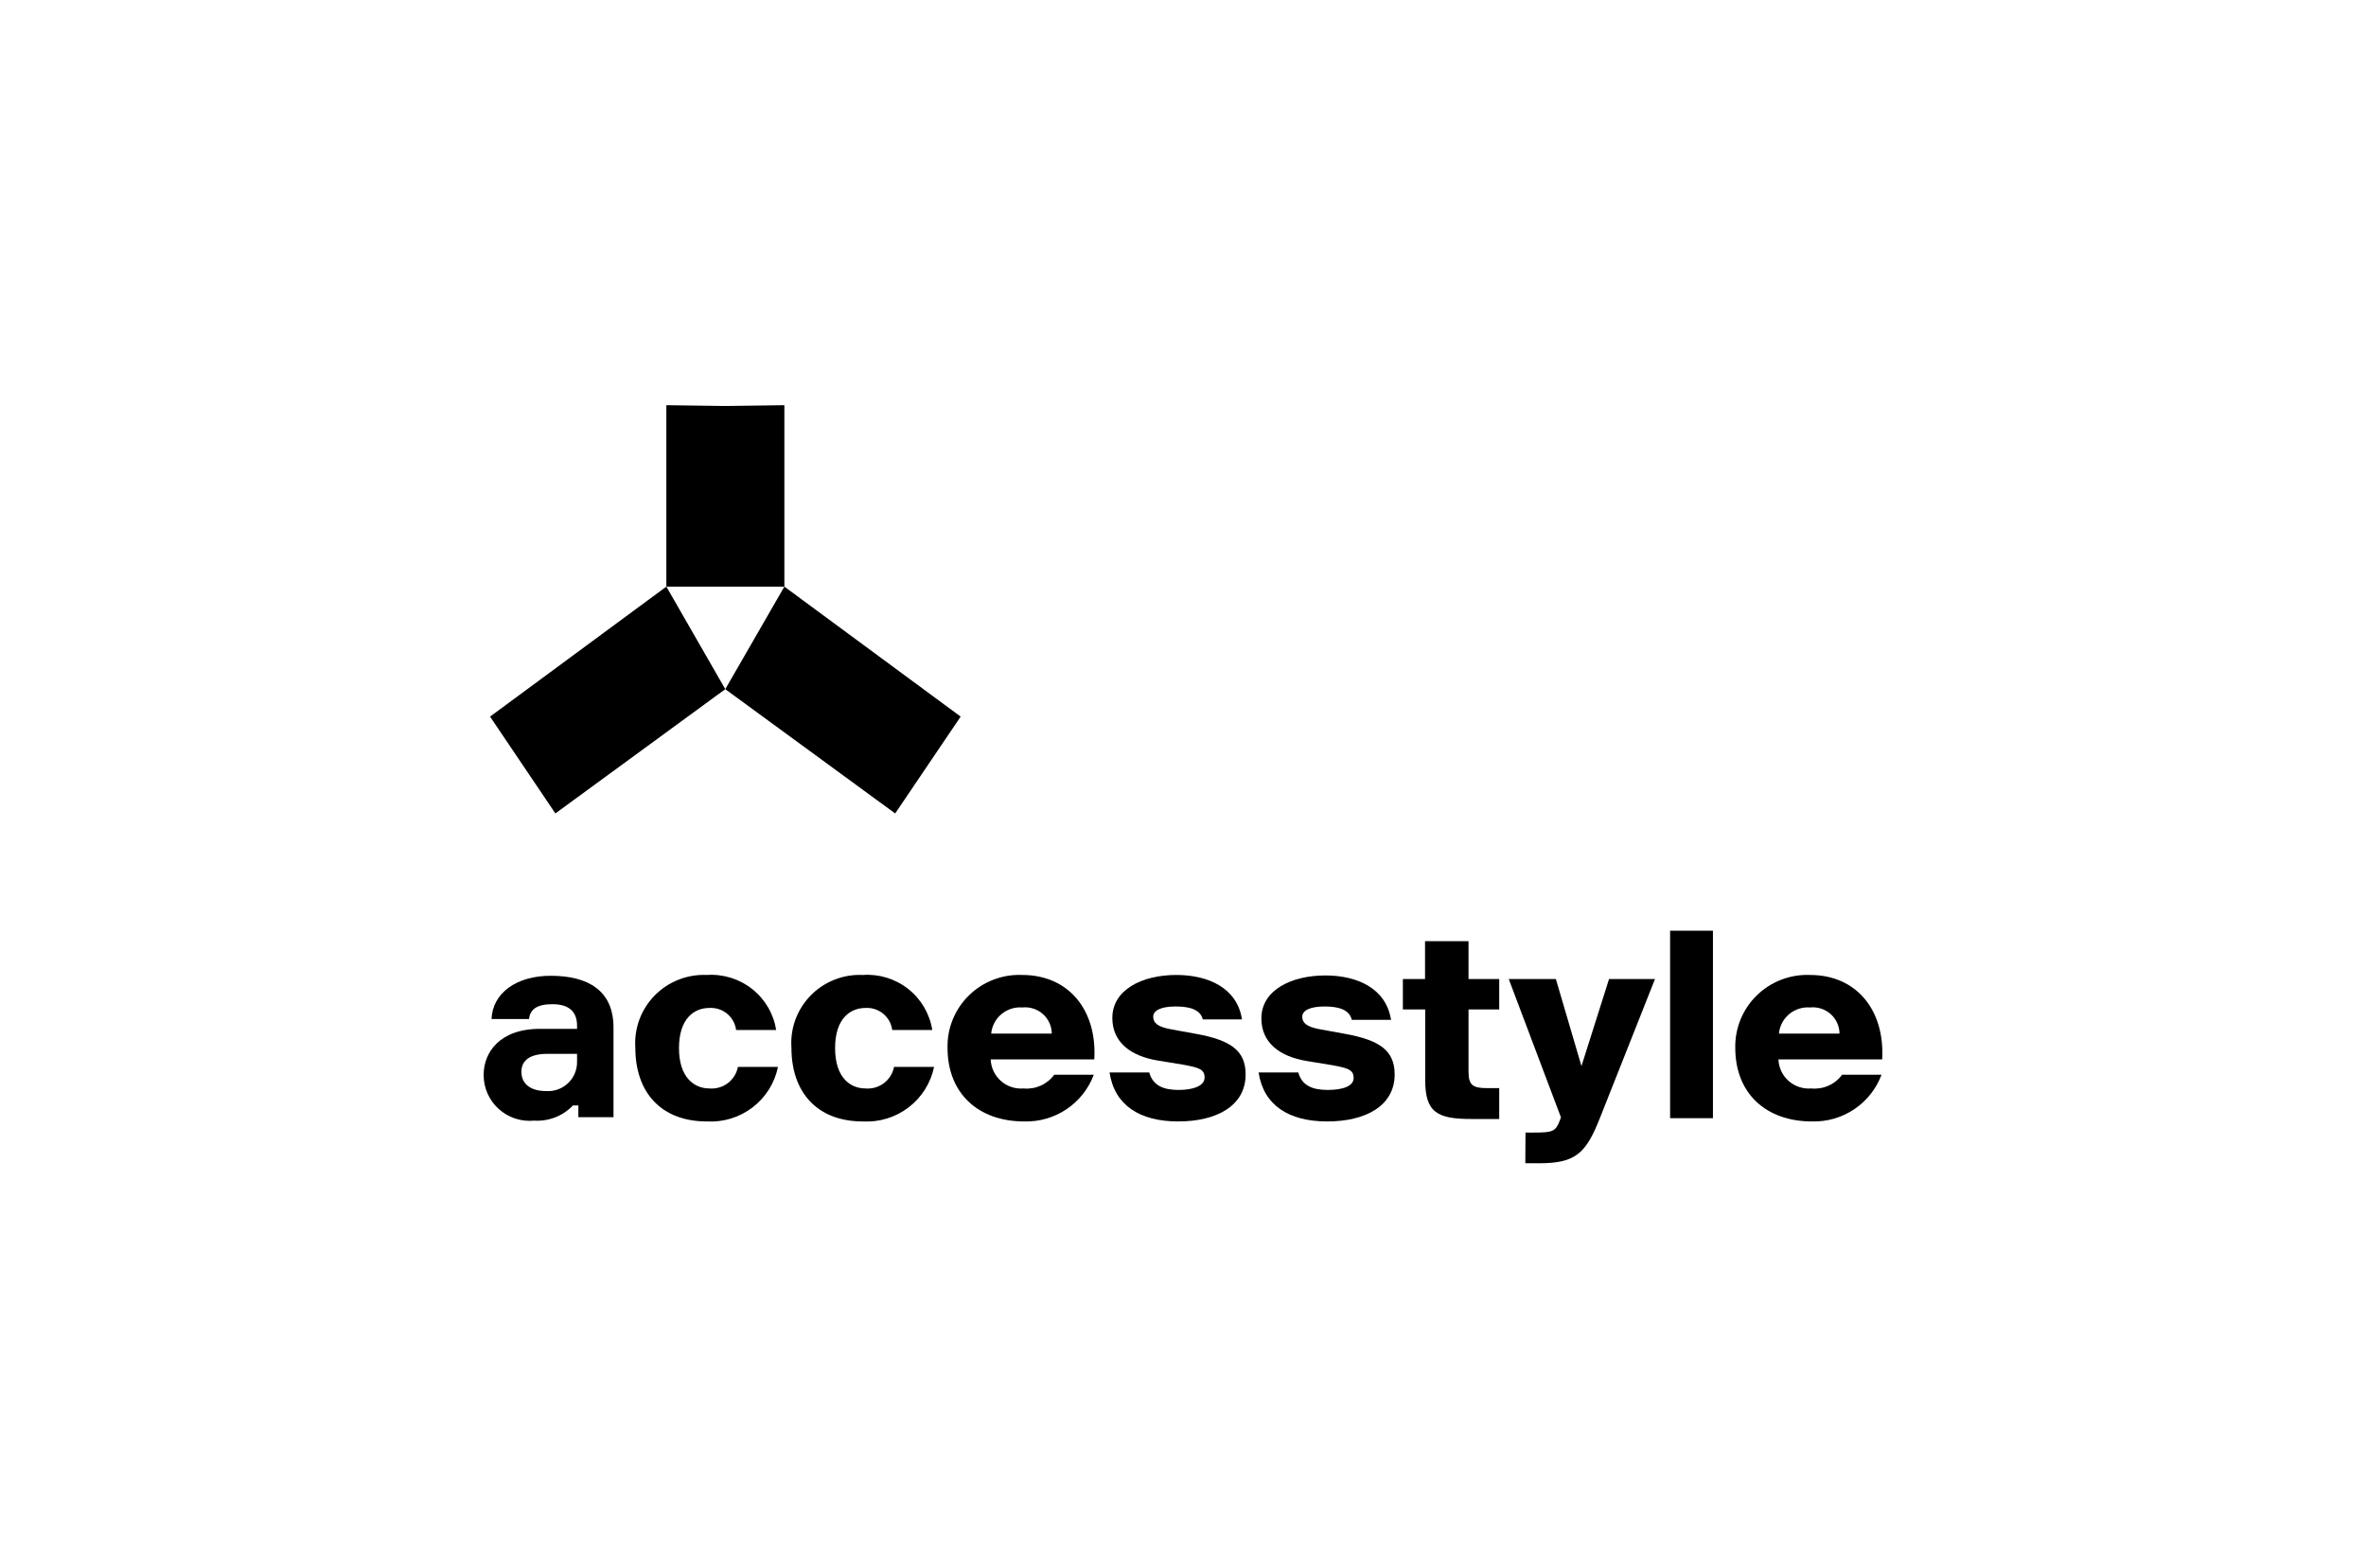
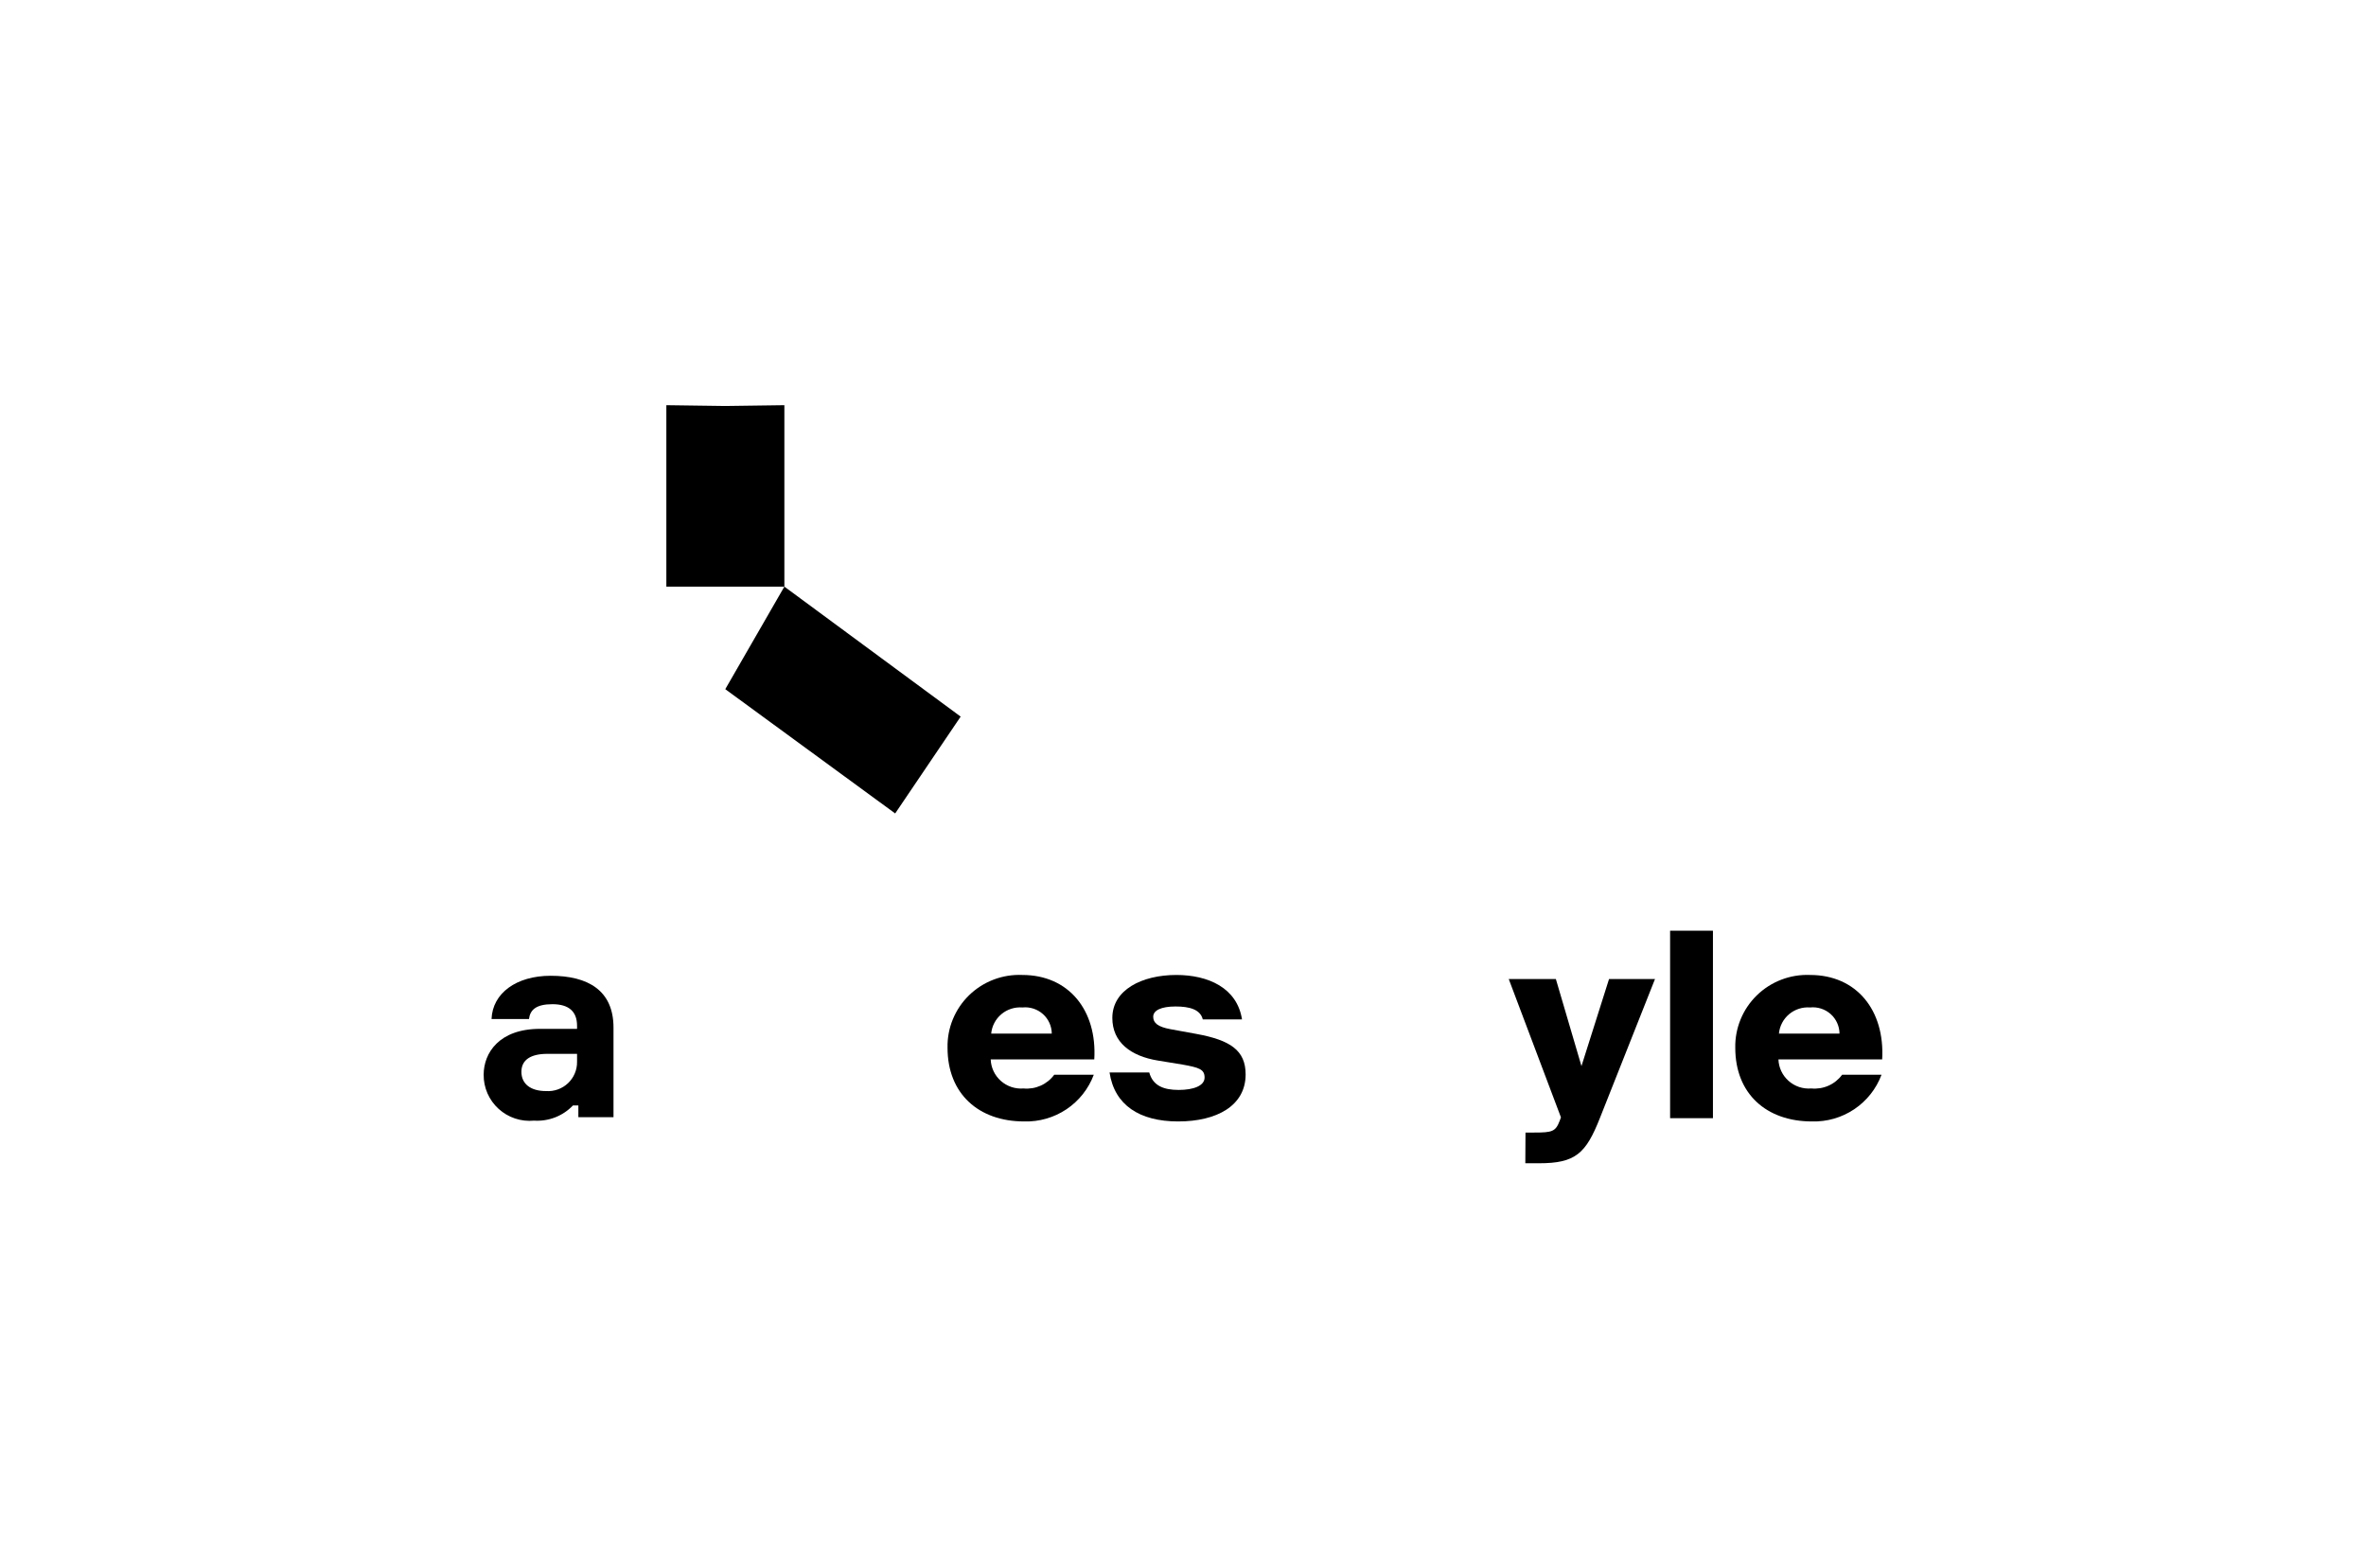
<svg xmlns="http://www.w3.org/2000/svg" width="181" height="120" viewBox="-37 -31 181 120" fill="none">
-   <path d="M19.313 47.804C19.25 47.317 19.004 46.872 18.624 46.559C18.244 46.246 17.759 46.088 17.266 46.118C16.098 46.118 14.943 46.93 14.943 49.191C14.943 51.453 16.123 52.277 17.266 52.277C17.771 52.32 18.274 52.175 18.677 51.871C19.081 51.566 19.357 51.123 19.451 50.628H22.515C22.264 51.858 21.576 52.956 20.577 53.722C19.579 54.489 18.337 54.872 17.078 54.801C13.549 54.801 11.603 52.552 11.603 49.166C11.553 48.432 11.659 47.696 11.914 47.005C12.17 46.315 12.569 45.686 13.086 45.16C13.603 44.634 14.226 44.222 14.914 43.953C15.602 43.683 16.339 43.56 17.078 43.594C18.33 43.51 19.569 43.896 20.549 44.675C21.53 45.454 22.182 46.571 22.377 47.804H19.313Z" fill="black" />
-   <path d="M31.255 47.804C31.192 47.317 30.946 46.872 30.566 46.559C30.186 46.246 29.701 46.088 29.208 46.118C28.04 46.118 26.885 46.93 26.885 49.191C26.885 51.453 28.053 52.277 29.208 52.277C29.713 52.32 30.216 52.175 30.619 51.871C31.023 51.566 31.299 51.123 31.393 50.628H34.457C34.203 51.859 33.513 52.957 32.512 53.723C31.512 54.489 30.268 54.872 29.007 54.801C25.491 54.801 23.545 52.552 23.545 49.166C23.493 48.433 23.597 47.697 23.851 47.006C24.105 46.316 24.503 45.687 25.019 45.161C25.535 44.634 26.157 44.222 26.845 43.952C27.532 43.682 28.269 43.56 29.007 43.594C30.262 43.507 31.503 43.891 32.486 44.67C33.47 45.45 34.124 46.568 34.319 47.804H31.255Z" fill="black" />
  <path d="M41.351 54.801C37.873 54.801 35.487 52.69 35.487 49.166C35.47 48.419 35.608 47.677 35.892 46.986C36.176 46.294 36.599 45.667 37.136 45.145C37.673 44.623 38.311 44.216 39.013 43.949C39.714 43.682 40.463 43.561 41.213 43.594C44.741 43.594 46.939 46.28 46.713 50.053H38.789C38.8 50.366 38.874 50.673 39.008 50.956C39.142 51.239 39.332 51.492 39.566 51.7C39.801 51.908 40.076 52.067 40.374 52.166C40.672 52.265 40.987 52.303 41.301 52.278C41.75 52.321 42.203 52.246 42.614 52.062C43.026 51.878 43.383 51.591 43.649 51.228H46.675C46.274 52.302 45.545 53.225 44.59 53.866C43.635 54.507 42.502 54.834 41.351 54.801ZM43.461 48.079C43.459 47.797 43.397 47.518 43.28 47.26C43.163 47.003 42.994 46.772 42.782 46.584C42.57 46.396 42.321 46.254 42.051 46.167C41.781 46.08 41.495 46.05 41.213 46.08C40.631 46.035 40.055 46.219 39.608 46.593C39.162 46.967 38.881 47.501 38.827 48.079H43.461Z" fill="black" />
  <path d="M52.929 46.005C51.824 46.005 51.221 46.305 51.221 46.792C51.221 47.28 51.598 47.567 52.539 47.742L54.523 48.104C57.11 48.579 58.291 49.354 58.291 51.203C58.291 53.602 56.081 54.801 53.13 54.801C50.179 54.801 48.257 53.552 47.881 51.053H50.919C51.196 52.078 52.037 52.39 53.167 52.39C54.297 52.39 55.151 52.078 55.151 51.44C55.151 50.803 54.712 50.678 53.481 50.453L51.572 50.141C49.513 49.803 48.094 48.754 48.094 46.88C48.094 44.743 50.342 43.594 52.991 43.594C55.428 43.594 57.638 44.581 58.014 46.992H55.013C54.825 46.23 53.996 46.005 52.929 46.005Z" fill="black" />
-   <path d="M64.331 46.005C63.225 46.005 62.623 46.305 62.623 46.792C62.623 47.28 62.999 47.567 63.941 47.742L65.925 48.104C68.512 48.579 69.692 49.354 69.692 51.203C69.692 53.602 67.482 54.801 64.531 54.801C61.581 54.801 59.659 53.552 59.283 51.053H62.321C62.598 52.078 63.439 52.39 64.569 52.39C65.699 52.39 66.553 52.115 66.553 51.478C66.553 50.841 66.114 50.716 64.883 50.491L62.974 50.178C60.915 49.841 59.496 48.791 59.496 46.917C59.496 44.781 61.744 43.631 64.393 43.631C66.829 43.631 69.04 44.618 69.416 47.03H66.415C66.227 46.23 65.373 46.005 64.331 46.005Z" fill="black" />
-   <path d="M75.343 41.007V43.906H77.691V46.23H75.343V51.003C75.343 52.002 75.657 52.252 76.75 52.252H77.691V54.614H75.569C72.945 54.614 72.028 54.114 72.028 51.628V46.23H70.32V43.906H72.016V41.007H75.343Z" fill="black" />
  <path d="M79.701 55.651H80.366C81.747 55.651 81.999 55.576 82.312 54.764L82.413 54.489L78.42 43.906H82.024L83.983 50.566L86.092 43.906H89.608L85.389 54.551C84.322 57.25 83.531 58 80.743 58H79.688L79.701 55.651Z" fill="black" />
  <path d="M90.763 54.551V40.208H94.041V54.551H90.763Z" fill="black" />
  <path d="M101.613 54.801C98.135 54.801 95.749 52.69 95.749 49.166C95.734 48.42 95.874 47.678 96.158 46.988C96.442 46.297 96.866 45.671 97.402 45.149C97.938 44.627 98.576 44.22 99.277 43.953C99.977 43.685 100.725 43.563 101.475 43.594C105.016 43.594 107.201 46.28 106.987 50.053H99.051C99.062 50.366 99.137 50.673 99.27 50.956C99.404 51.239 99.594 51.492 99.829 51.7C100.063 51.908 100.338 52.067 100.636 52.166C100.934 52.265 101.249 52.303 101.563 52.277C102.014 52.321 102.469 52.248 102.883 52.064C103.297 51.88 103.655 51.592 103.923 51.228H106.937C106.536 52.302 105.807 53.225 104.852 53.866C103.897 54.507 102.764 54.834 101.613 54.801ZM103.723 48.079C103.721 47.797 103.659 47.518 103.542 47.26C103.425 47.003 103.256 46.772 103.044 46.584C102.832 46.396 102.583 46.254 102.313 46.167C102.043 46.08 101.757 46.05 101.475 46.08C100.893 46.035 100.317 46.219 99.87 46.593C99.424 46.967 99.143 47.501 99.089 48.079H103.723Z" fill="black" />
  <path d="M7.245 53.577H6.831C6.451 53.976 5.987 54.287 5.473 54.488C4.959 54.688 4.406 54.774 3.855 54.739C3.365 54.786 2.87 54.73 2.402 54.575C1.935 54.42 1.505 54.168 1.142 53.837C0.778 53.506 0.489 53.103 0.292 52.653C0.095 52.204 -0.004 51.718 -4.86178e-05 51.228C-4.86178e-05 49.566 1.18 47.717 4.307 47.717H7.145V47.48C7.145 46.392 6.517 45.83 5.261 45.83C4.006 45.83 3.554 46.267 3.466 46.967H0.603C0.678 44.981 2.511 43.656 5.123 43.656C7.986 43.656 9.933 44.781 9.933 47.617V54.477H7.245V53.577ZM7.145 50.241V49.629H4.872C3.616 49.629 2.888 50.078 2.888 51.003C2.888 51.928 3.591 52.477 4.772 52.477C5.078 52.498 5.386 52.455 5.675 52.352C5.964 52.249 6.228 52.087 6.451 51.877C6.674 51.666 6.851 51.413 6.97 51.131C7.09 50.849 7.149 50.546 7.145 50.241Z" fill="black" />
-   <path d="M0.49 23.827L5.487 31.236L18.484 21.728L13.976 13.882L0.49 23.827Z" fill="black" />
  <path d="M23.005 0L18.484 0.062L13.976 0V13.882H23.005V0Z" fill="black" />
  <path d="M23.005 13.882L18.484 21.728L31.481 31.236L36.491 23.827L23.005 13.882Z" fill="black" />
</svg>